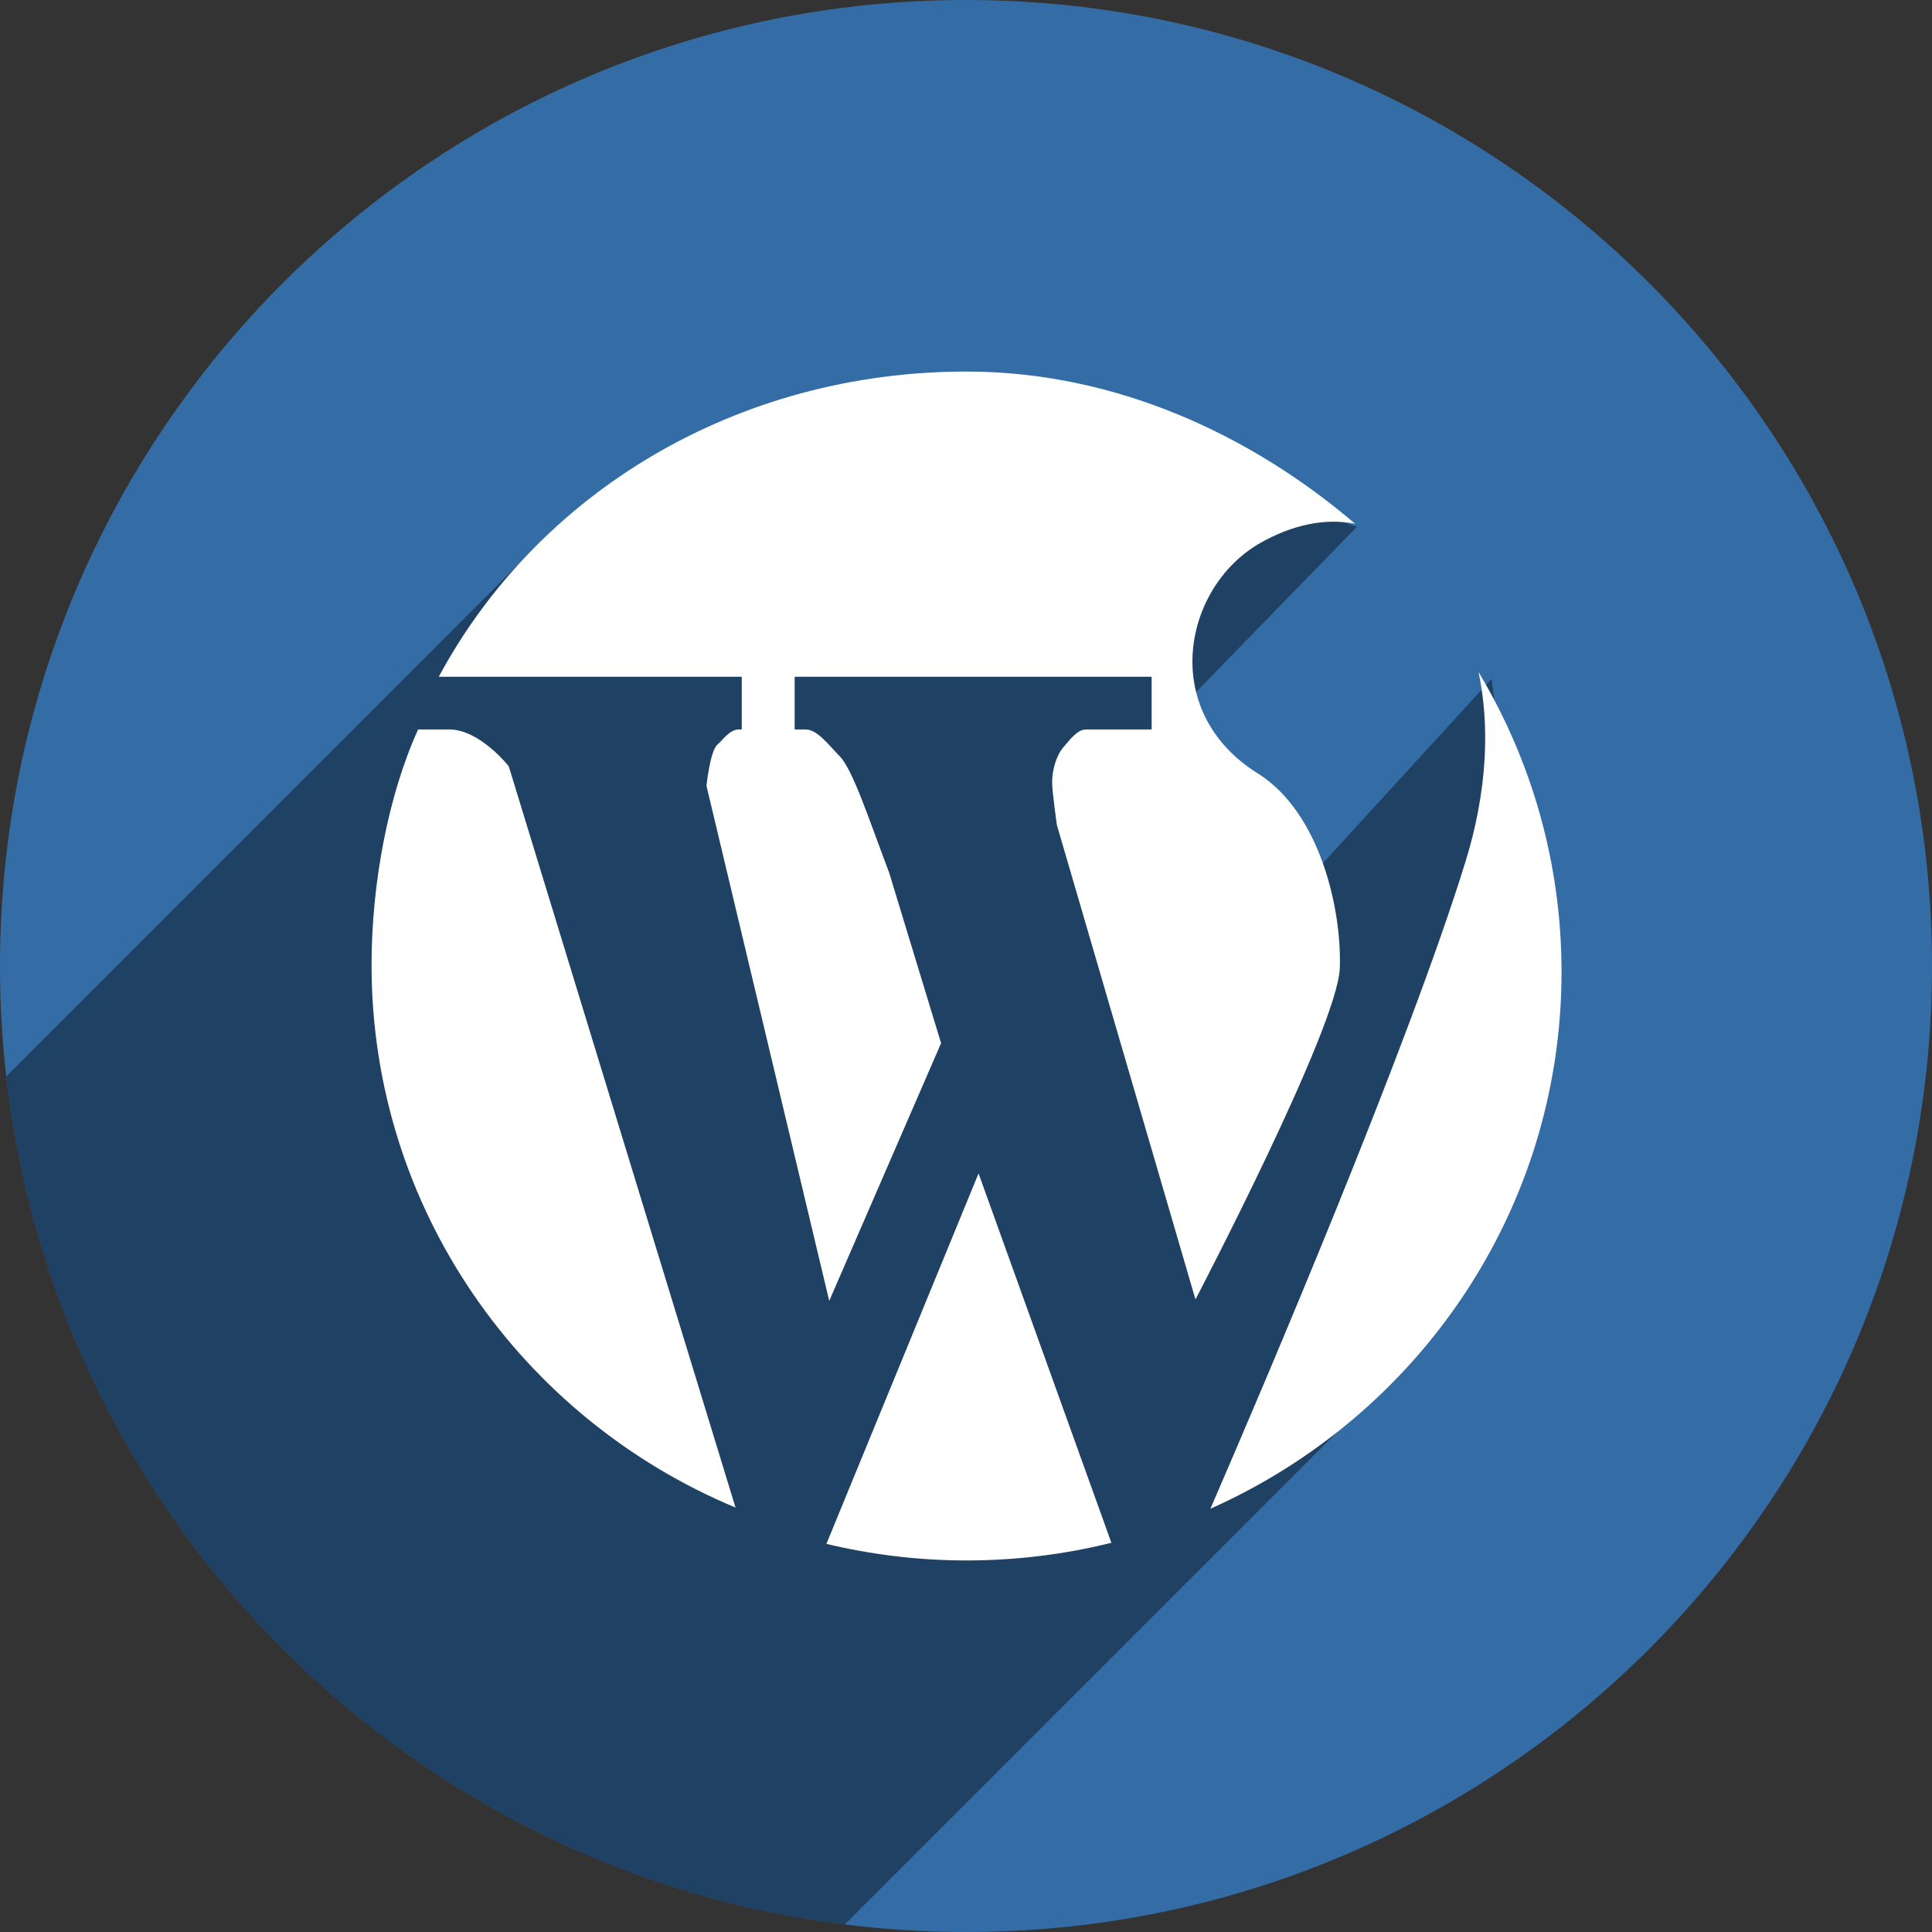
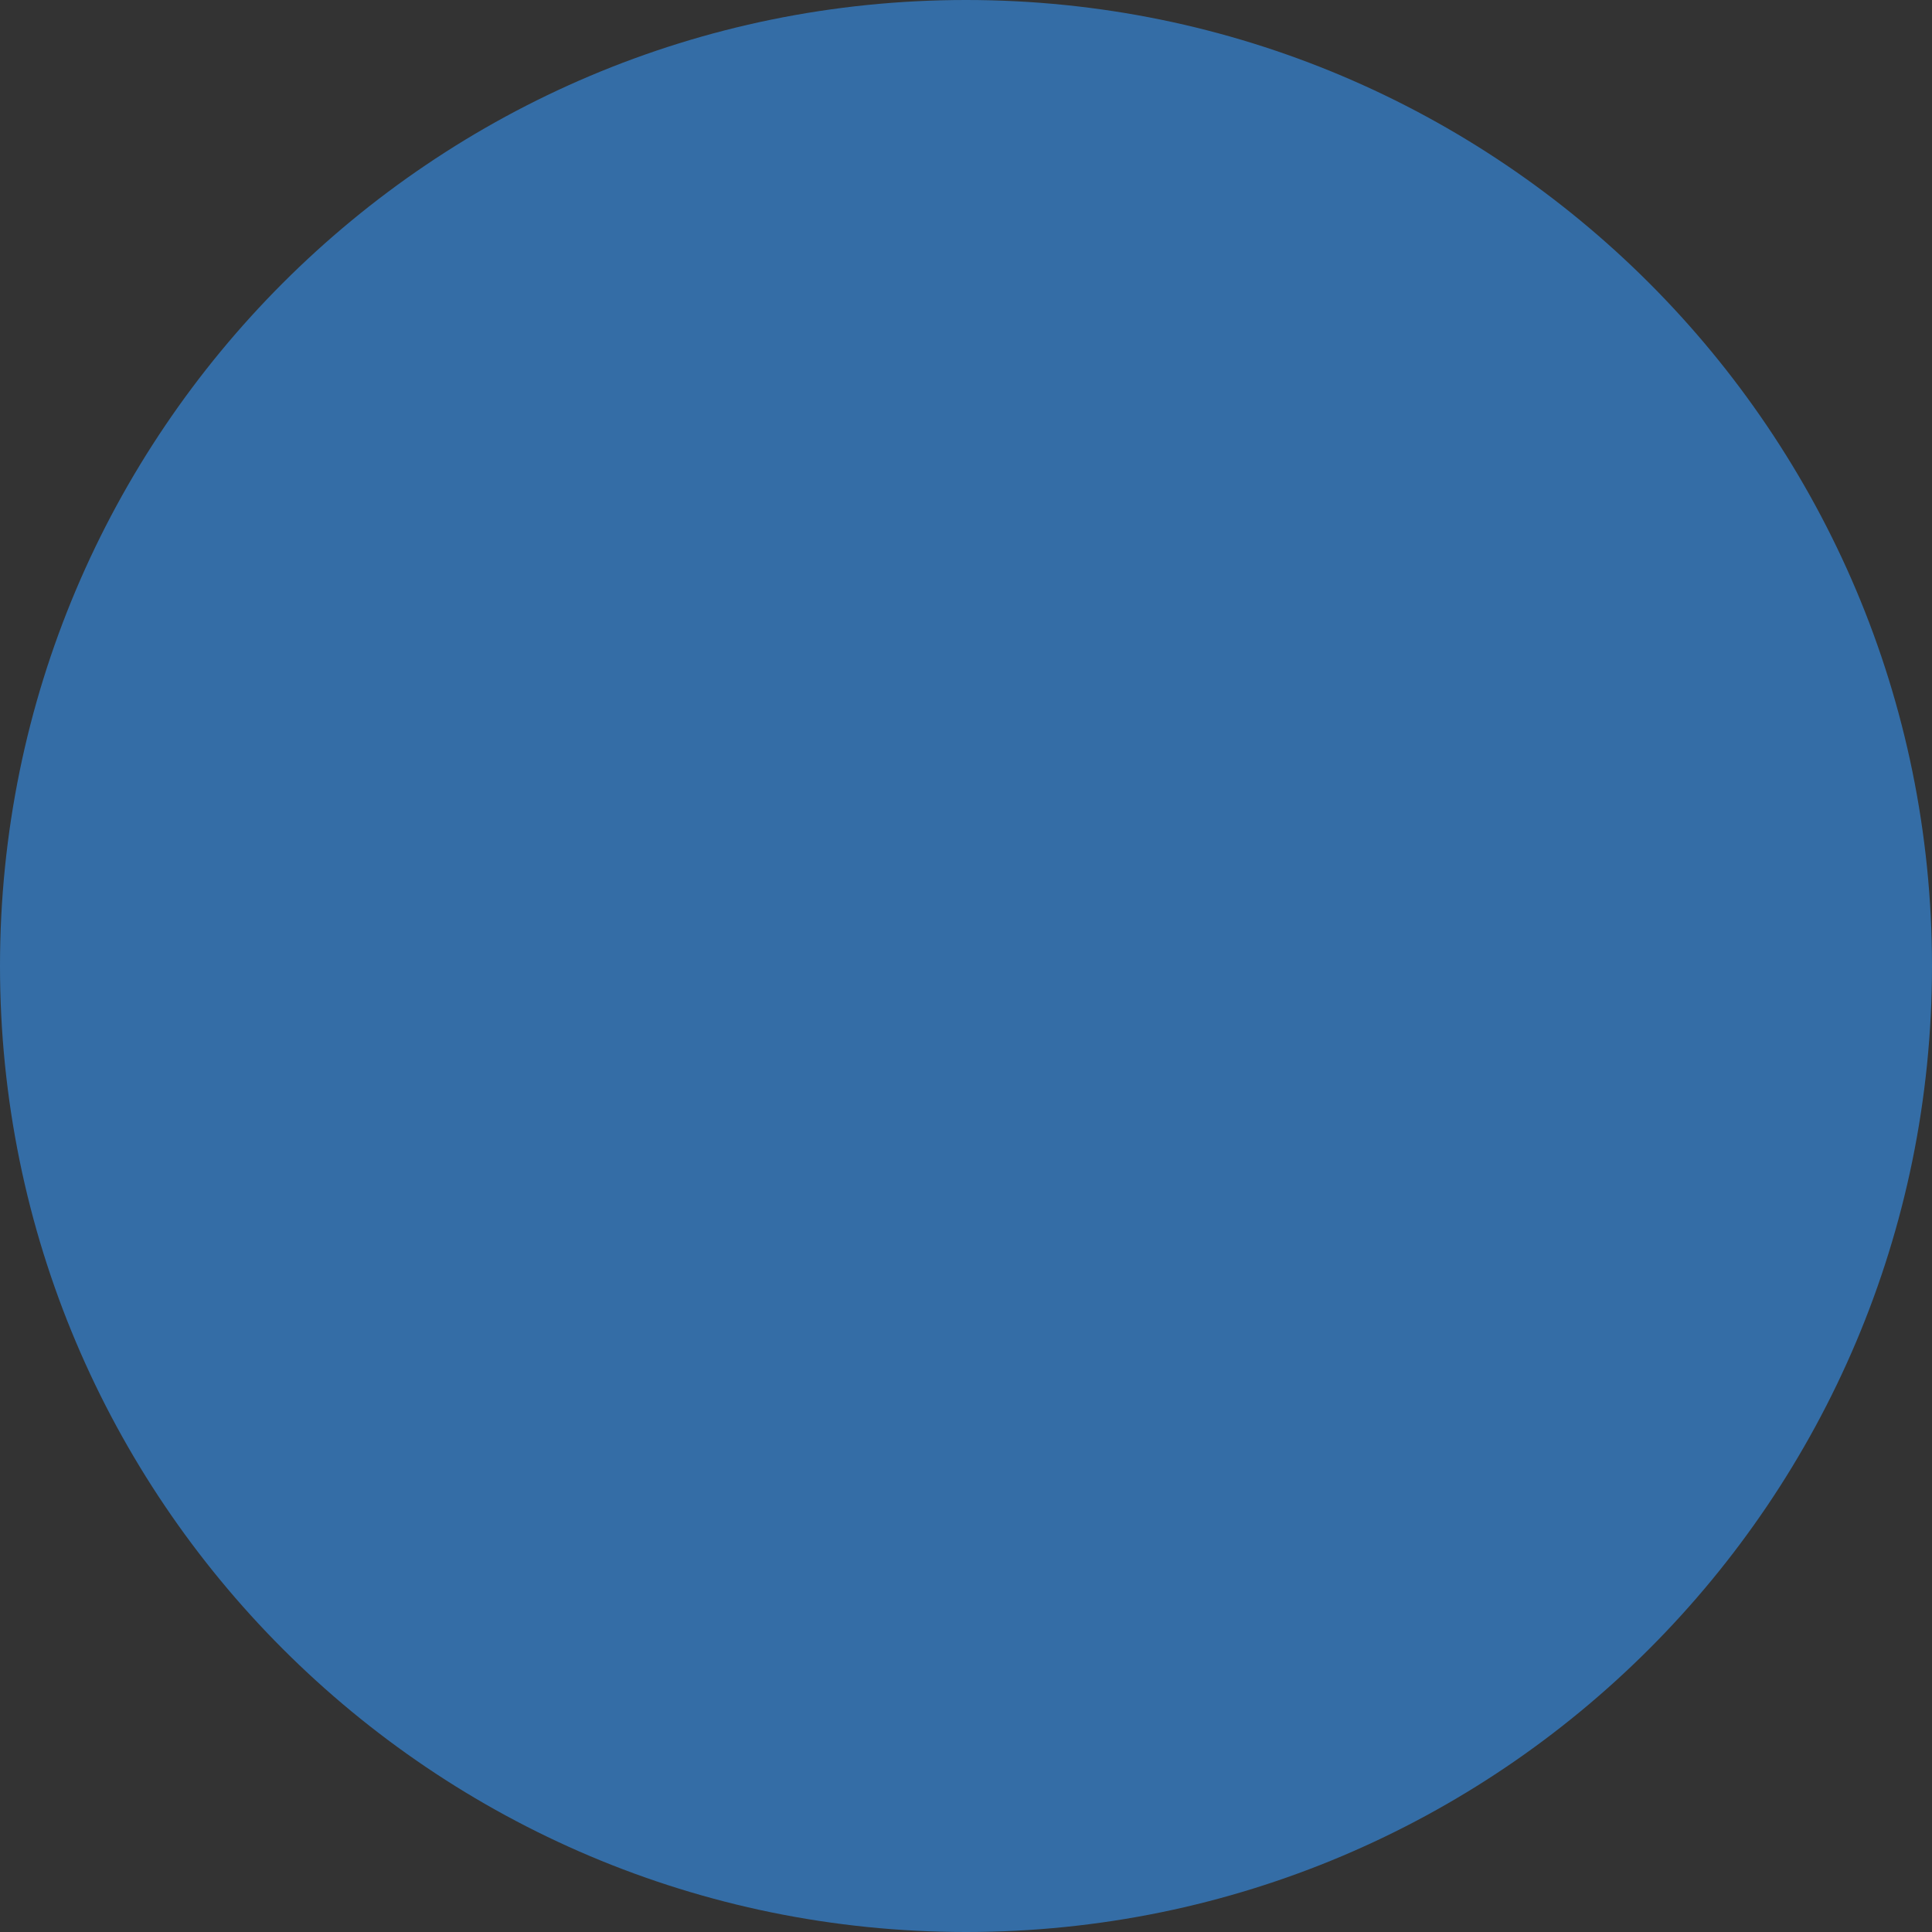
<svg xmlns="http://www.w3.org/2000/svg" height="48px" version="1.1" viewBox="0 0 48 48" width="48px">
  <rect x="0" y="0" width="48" height="48" fill="#333333" stroke="none" />
  <title />
  <defs />
  <g fill="none" fill-rule="evenodd" id="shadow" stroke="none" stroke-width="1">
    <g id="wordpress">
      <path d="M24,48 C37.255,48 48,37.255 48,24 C48,10.745 37.255,0 24,0 C10.745,0 0,10.745 0,24 C0,37.255 10.745,48 24,48 Z" fill="#346DA6" />
-       <path d="M0.155,26.743 C1.403,37.716 10.051,46.443 20.987,47.813 L35.027,33.773 L37.808,22.6 L37.058,16.866 L30.529,24 L28.881,18.052 L33.713,13.087 L24.226,9.971 L13.811,13.087 L0.155,26.743 Z" fill="#000000" fill-opacity="0.4" />
-       <path d="M10.901,16.814 C13.367,12.229 18.311,9.231 24.013,9.231 C27.704,9.231 31.076,10.799 33.667,13.012 C32.927,12.869 32.119,13.03 31.305,13.494 C29.4,14.583 28.777,17.666 31.247,19.214 C32.79,20.176 33.339,22.582 33.287,24.052 C33.237,25.524 29.701,32.284 29.701,32.284 L26.259,20.501 C26.259,20.501 26.14,19.675 26.14,19.436 C26.14,19.136 26.24,18.768 26.426,18.557 C26.554,18.418 26.749,18.124 26.981,18.124 L28.612,18.124 L28.612,16.814 L19.743,16.814 L19.743,18.124 L20.018,18.124 C20.308,18.124 20.592,18.513 20.866,18.793 C21.19,19.126 21.598,20.381 22.091,21.682 L23.381,25.917 L20.602,32.32 L17.552,19.523 C17.552,19.523 17.643,18.646 17.827,18.497 C17.947,18.395 18.132,18.124 18.345,18.124 L18.429,18.124 L18.429,16.814 L10.901,16.814 L10.901,16.814 Z M12.64,19.038 C12.64,19.038 11.922,18.123 11.161,18.123 L10.388,18.123 C9.642,19.761 9.231,21.96 9.231,23.975 C9.231,30.039 12.96,35.239 18.274,37.455 L12.64,19.038 L12.64,19.038 Z M36.734,16.697 C37.015,18.025 36.957,19.637 36.409,21.41 C34.98,26.024 31.442,34.323 30.072,37.484 C35.213,35.195 38.796,30.086 38.796,24.145 C38.795,21.425 38.042,18.878 36.734,16.697 L36.734,16.697 Z M24.312,29.153 L20.532,38.357 C21.649,38.624 22.813,38.769 24.013,38.769 C25.255,38.769 26.46,38.616 27.612,38.33 L24.312,29.153 L24.312,29.153 Z" fill="#FFFFFF" />
    </g>
  </g>
</svg>